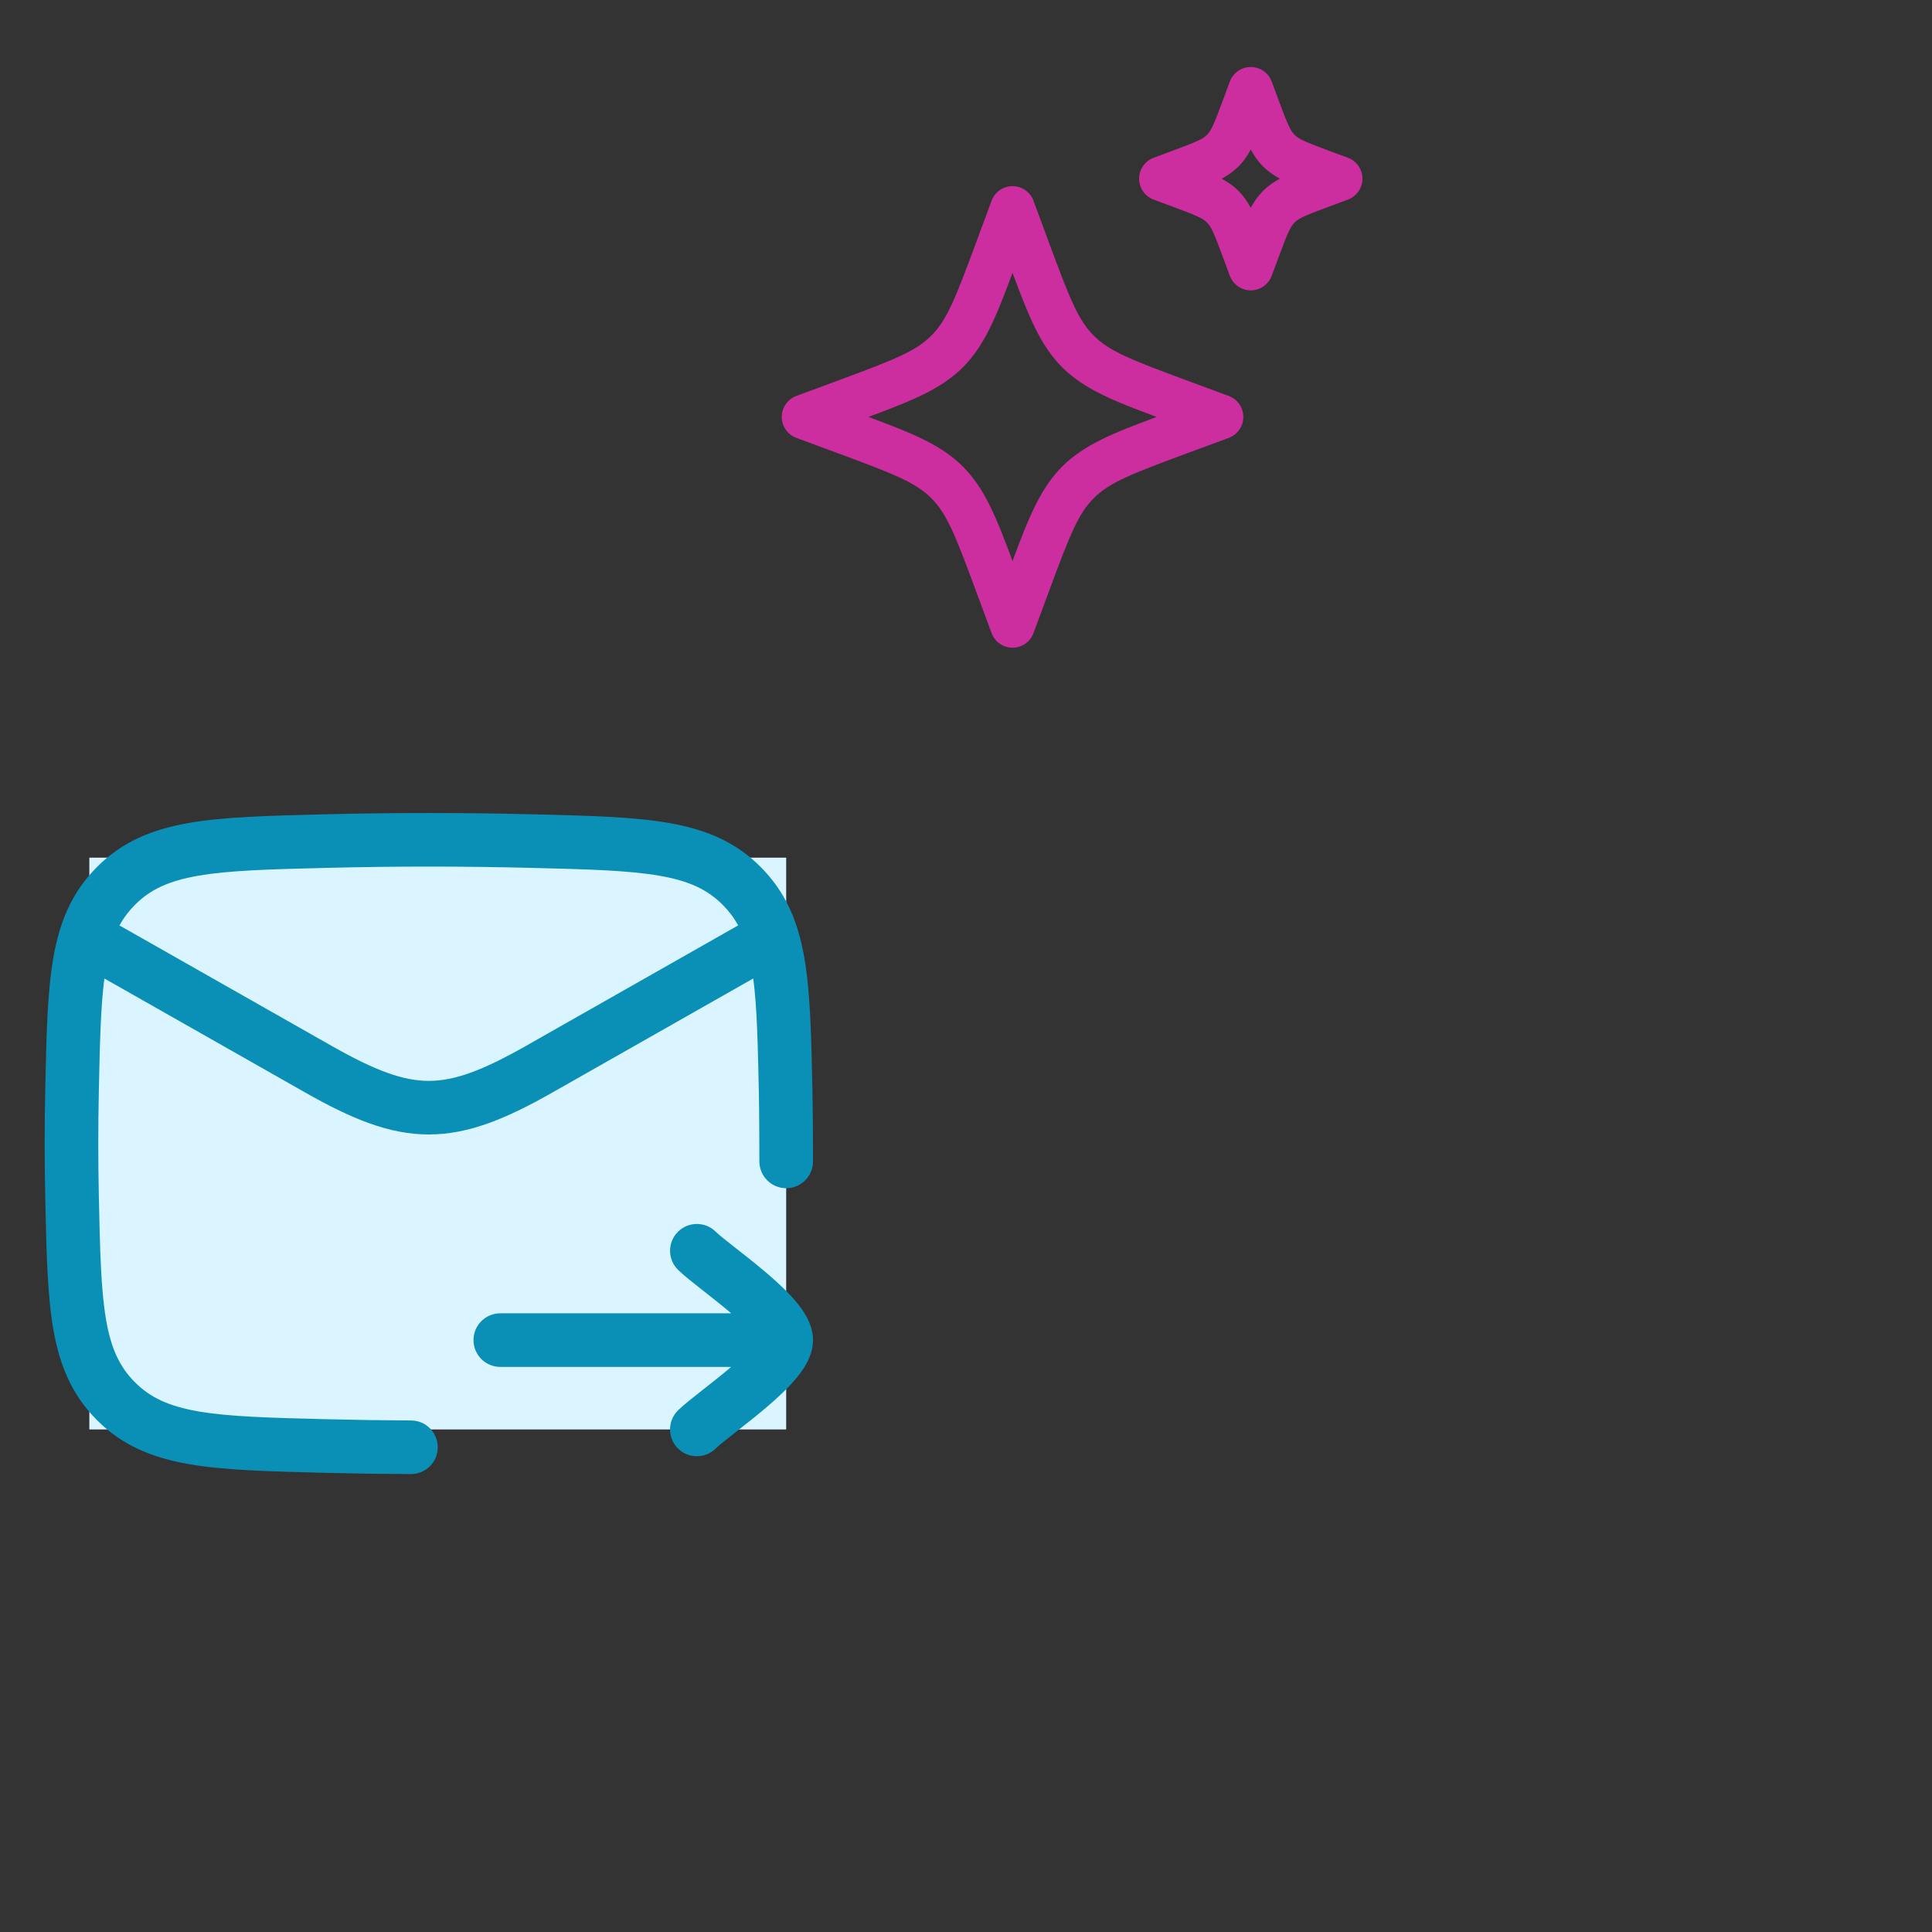
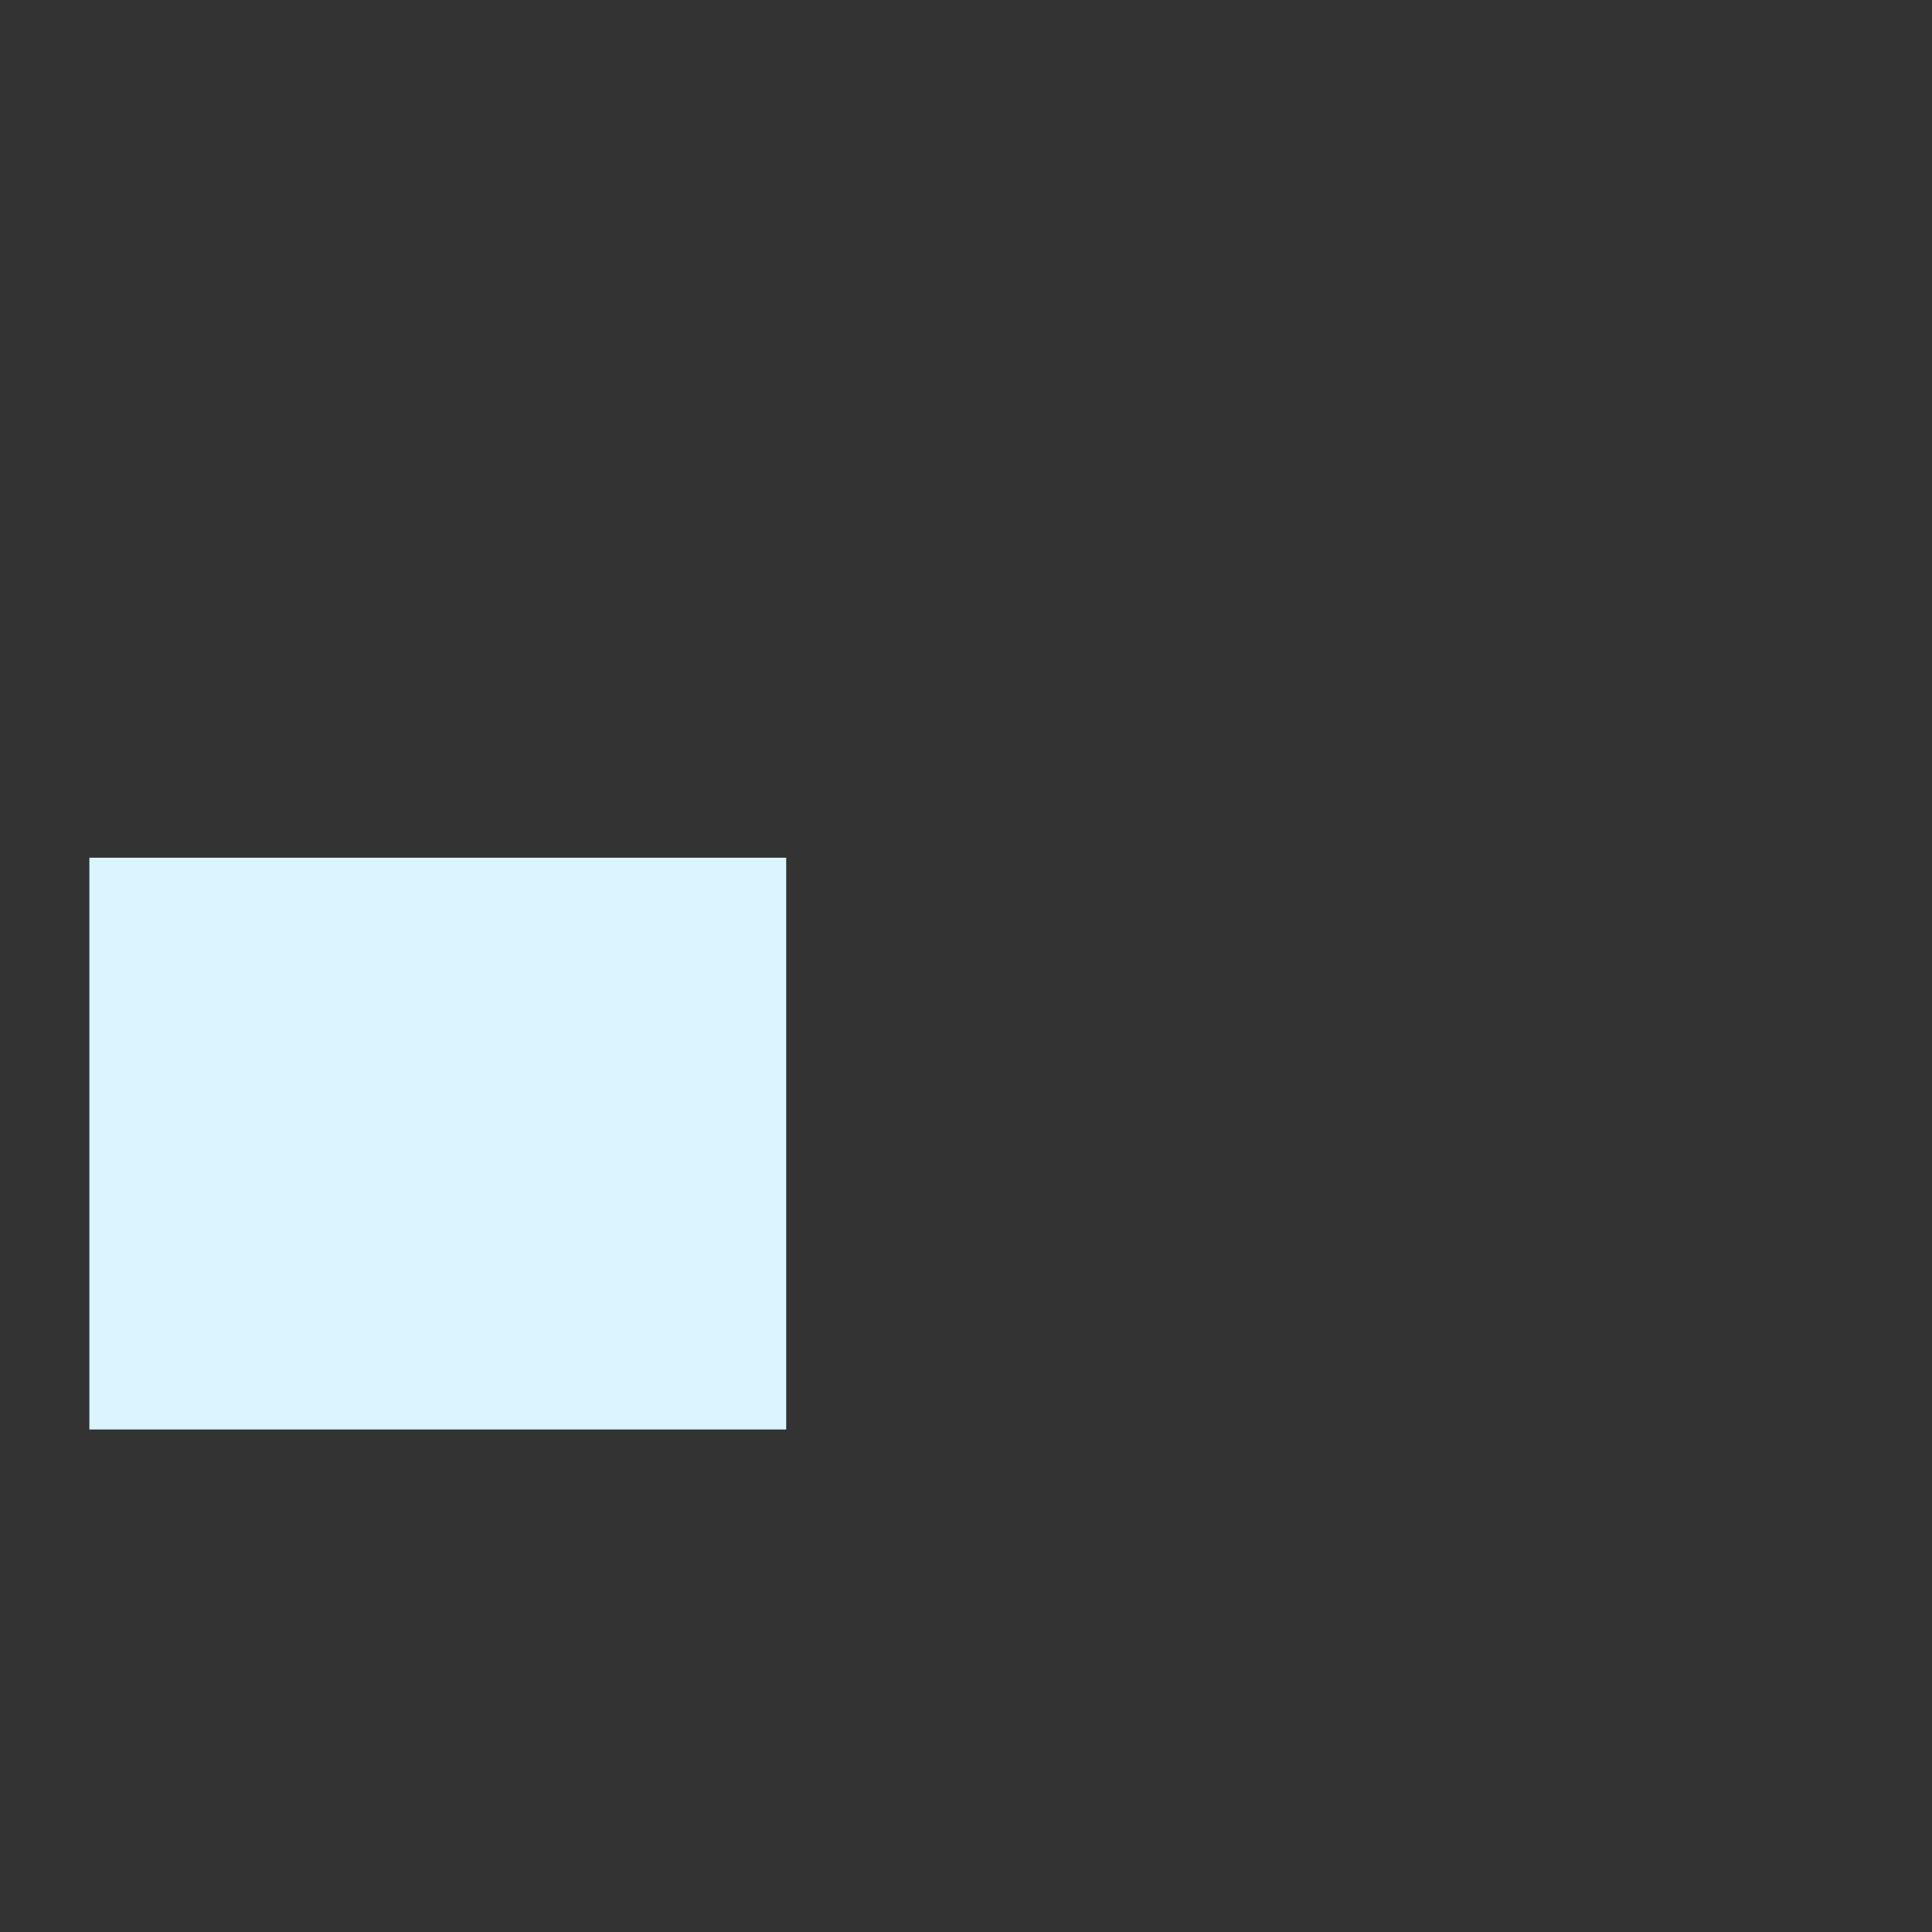
<svg xmlns="http://www.w3.org/2000/svg" width="96" height="96" viewBox="0 0 96 96" fill="none">
  <rect x="0" y="0" width="96" height="96" fill="#333333" stroke="none" />
  <rect x="4.439" y="42.617" width="34.626" height="28.411" fill="#DAF5FF" />
-   <path d="M16.123 40.463C19.591 40.376 23.025 40.376 26.493 40.463L26.597 40.465C29.304 40.533 31.483 40.587 33.23 40.892C35.057 41.21 36.543 41.821 37.798 43.081C39.048 44.336 39.656 45.8 39.968 47.599C40.265 49.311 40.311 51.436 40.367 54.069L40.369 54.174C40.388 55.063 40.398 56.835 40.398 57.71C40.398 58.445 39.801 59.042 39.065 59.042C38.33 59.042 37.733 58.445 37.733 57.71C37.733 56.839 37.724 55.091 37.706 54.23C37.654 51.805 37.613 50.027 37.429 48.62L27.446 54.288C25.163 55.584 23.289 56.371 21.307 56.371C19.325 56.371 17.451 55.584 15.168 54.288L5.187 48.621C5.002 50.028 4.963 51.806 4.911 54.23C4.874 55.962 4.874 57.683 4.911 59.414C4.97 62.176 5.015 64.1 5.273 65.591C5.521 67.018 5.947 67.923 6.706 68.684C7.459 69.44 8.376 69.873 9.845 70.129C11.374 70.395 13.355 70.448 16.19 70.519C17.607 70.555 19.017 70.576 20.427 70.582C21.162 70.585 21.755 71.184 21.752 71.92C21.749 72.655 21.15 73.249 20.415 73.246C18.987 73.24 17.558 73.219 16.123 73.183L16.02 73.18C13.313 73.112 11.134 73.057 9.388 72.753C7.56 72.434 6.074 71.824 4.818 70.564C3.569 69.31 2.962 67.845 2.649 66.047C2.352 64.334 2.306 62.208 2.25 59.575L2.248 59.471C2.21 57.702 2.21 55.943 2.248 54.174L2.25 54.069C2.306 51.436 2.352 49.311 2.649 47.599C2.962 45.8 3.569 44.336 4.818 43.081C6.074 41.821 7.56 41.21 9.388 40.892C11.134 40.587 13.313 40.533 16.02 40.465L16.123 40.463ZM33.671 61.222C34.184 60.694 35.027 60.682 35.555 61.194C35.717 61.352 36.039 61.611 36.522 61.989C36.556 62.017 36.592 62.044 36.628 62.072C37.058 62.41 37.562 62.806 38.044 63.214C38.56 63.651 39.095 64.141 39.512 64.63C39.721 64.875 39.927 65.151 40.086 65.448C40.239 65.735 40.398 66.13 40.398 66.589C40.397 67.047 40.239 67.443 40.086 67.729C39.927 68.026 39.72 68.303 39.512 68.548C39.095 69.037 38.56 69.527 38.044 69.964C37.563 70.372 37.058 70.767 36.628 71.104C36.592 71.133 36.556 71.161 36.522 71.188C36.039 71.567 35.717 71.826 35.555 71.983C35.027 72.496 34.184 72.483 33.671 71.956C33.158 71.428 33.171 70.586 33.698 70.073C33.985 69.794 34.441 69.435 34.876 69.094C34.91 69.067 34.944 69.041 34.977 69.014C35.414 68.672 35.88 68.305 36.321 67.931C36.325 67.928 36.33 67.924 36.334 67.921H24.86C24.125 67.921 23.528 67.324 23.528 66.589C23.528 65.853 24.125 65.257 24.86 65.257H36.334C36.33 65.253 36.325 65.249 36.321 65.246C35.88 64.872 35.414 64.505 34.977 64.163C34.944 64.136 34.91 64.11 34.876 64.084C34.441 63.743 33.985 63.383 33.698 63.104C33.171 62.592 33.159 61.749 33.671 61.222ZM26.427 43.125C23.003 43.039 19.614 43.039 16.19 43.125C13.355 43.196 11.374 43.249 9.845 43.516C8.375 43.771 7.459 44.205 6.706 44.961C6.398 45.27 6.145 45.603 5.937 45.984L16.483 51.972C18.685 53.221 20.05 53.708 21.307 53.708C22.564 53.708 23.929 53.221 26.131 51.972L36.679 45.982C36.47 45.602 36.218 45.269 35.911 44.961C35.158 44.205 34.242 43.771 32.773 43.516C31.243 43.249 29.262 43.196 26.427 43.125Z" fill="#0A90B6" />
-   <path d="M62.15 14.428C62.615 14.428 63.03 14.138 63.191 13.703L63.519 12.819C63.983 11.565 64.117 11.267 64.328 11.056C64.539 10.845 64.836 10.711 66.091 10.247L66.975 9.92C67.41 9.759 67.699 9.343 67.699 8.879C67.699 8.414 67.41 7.999 66.975 7.838L66.091 7.511C64.836 7.046 64.539 6.911 64.328 6.7C64.118 6.489 63.982 6.192 63.519 4.938L63.191 4.054C63.03 3.619 62.615 3.33 62.15 3.33C61.686 3.33 61.27 3.619 61.109 4.054L60.782 4.938C60.318 6.192 60.183 6.489 59.973 6.7C59.762 6.911 59.465 7.046 58.21 7.511L57.326 7.838C56.891 7.999 56.602 8.414 56.602 8.879C56.602 9.343 56.891 9.759 57.326 9.92L58.21 10.247C59.465 10.711 59.762 10.845 59.973 11.056C60.184 11.267 60.318 11.565 60.782 12.819L61.109 13.703C61.27 14.138 61.686 14.428 62.15 14.428ZM62.15 10.324C61.981 10.012 61.787 9.732 61.542 9.487C61.297 9.242 61.017 9.048 60.705 8.879C61.017 8.71 61.297 8.516 61.542 8.27C61.787 8.025 61.981 7.745 62.15 7.433C62.319 7.745 62.514 8.025 62.759 8.27C63.004 8.516 63.284 8.71 63.596 8.879C63.284 9.048 63.004 9.242 62.759 9.487C62.514 9.732 62.319 10.012 62.15 10.324ZM50.312 32.184C50.777 32.184 51.192 31.895 51.353 31.46L52.116 29.397C53.152 26.597 53.574 25.527 54.349 24.753C55.123 23.978 56.193 23.556 58.993 22.52L61.056 21.758C61.491 21.596 61.78 21.181 61.78 20.717C61.78 20.252 61.491 19.837 61.056 19.675L58.993 18.912C56.193 17.876 55.123 17.455 54.349 16.68C53.574 15.906 53.152 14.836 52.116 12.036L51.353 9.973C51.192 9.538 50.777 9.249 50.312 9.249C49.848 9.249 49.433 9.538 49.272 9.973L48.508 12.036C47.472 14.836 47.051 15.906 46.276 16.68C45.502 17.455 44.432 17.876 41.632 18.912L39.569 19.675C39.134 19.837 38.845 20.252 38.845 20.717C38.845 21.181 39.134 21.596 39.569 21.758L41.632 22.52C44.432 23.556 45.502 23.978 46.276 24.753C47.051 25.527 47.472 26.597 48.508 29.397L49.272 31.46C49.433 31.895 49.848 32.184 50.312 32.184ZM50.312 27.877C49.503 25.696 48.925 24.263 47.846 23.183C46.766 22.104 45.333 21.526 43.152 20.717C45.333 19.907 46.766 19.329 47.846 18.25C48.925 17.17 49.503 15.737 50.312 13.556C51.122 15.737 51.7 17.17 52.779 18.25C53.859 19.329 55.292 19.907 57.473 20.717C55.292 21.526 53.859 22.104 52.779 23.183C51.7 24.263 51.122 25.696 50.312 27.877Z" fill="#CC2E9F" />
</svg>